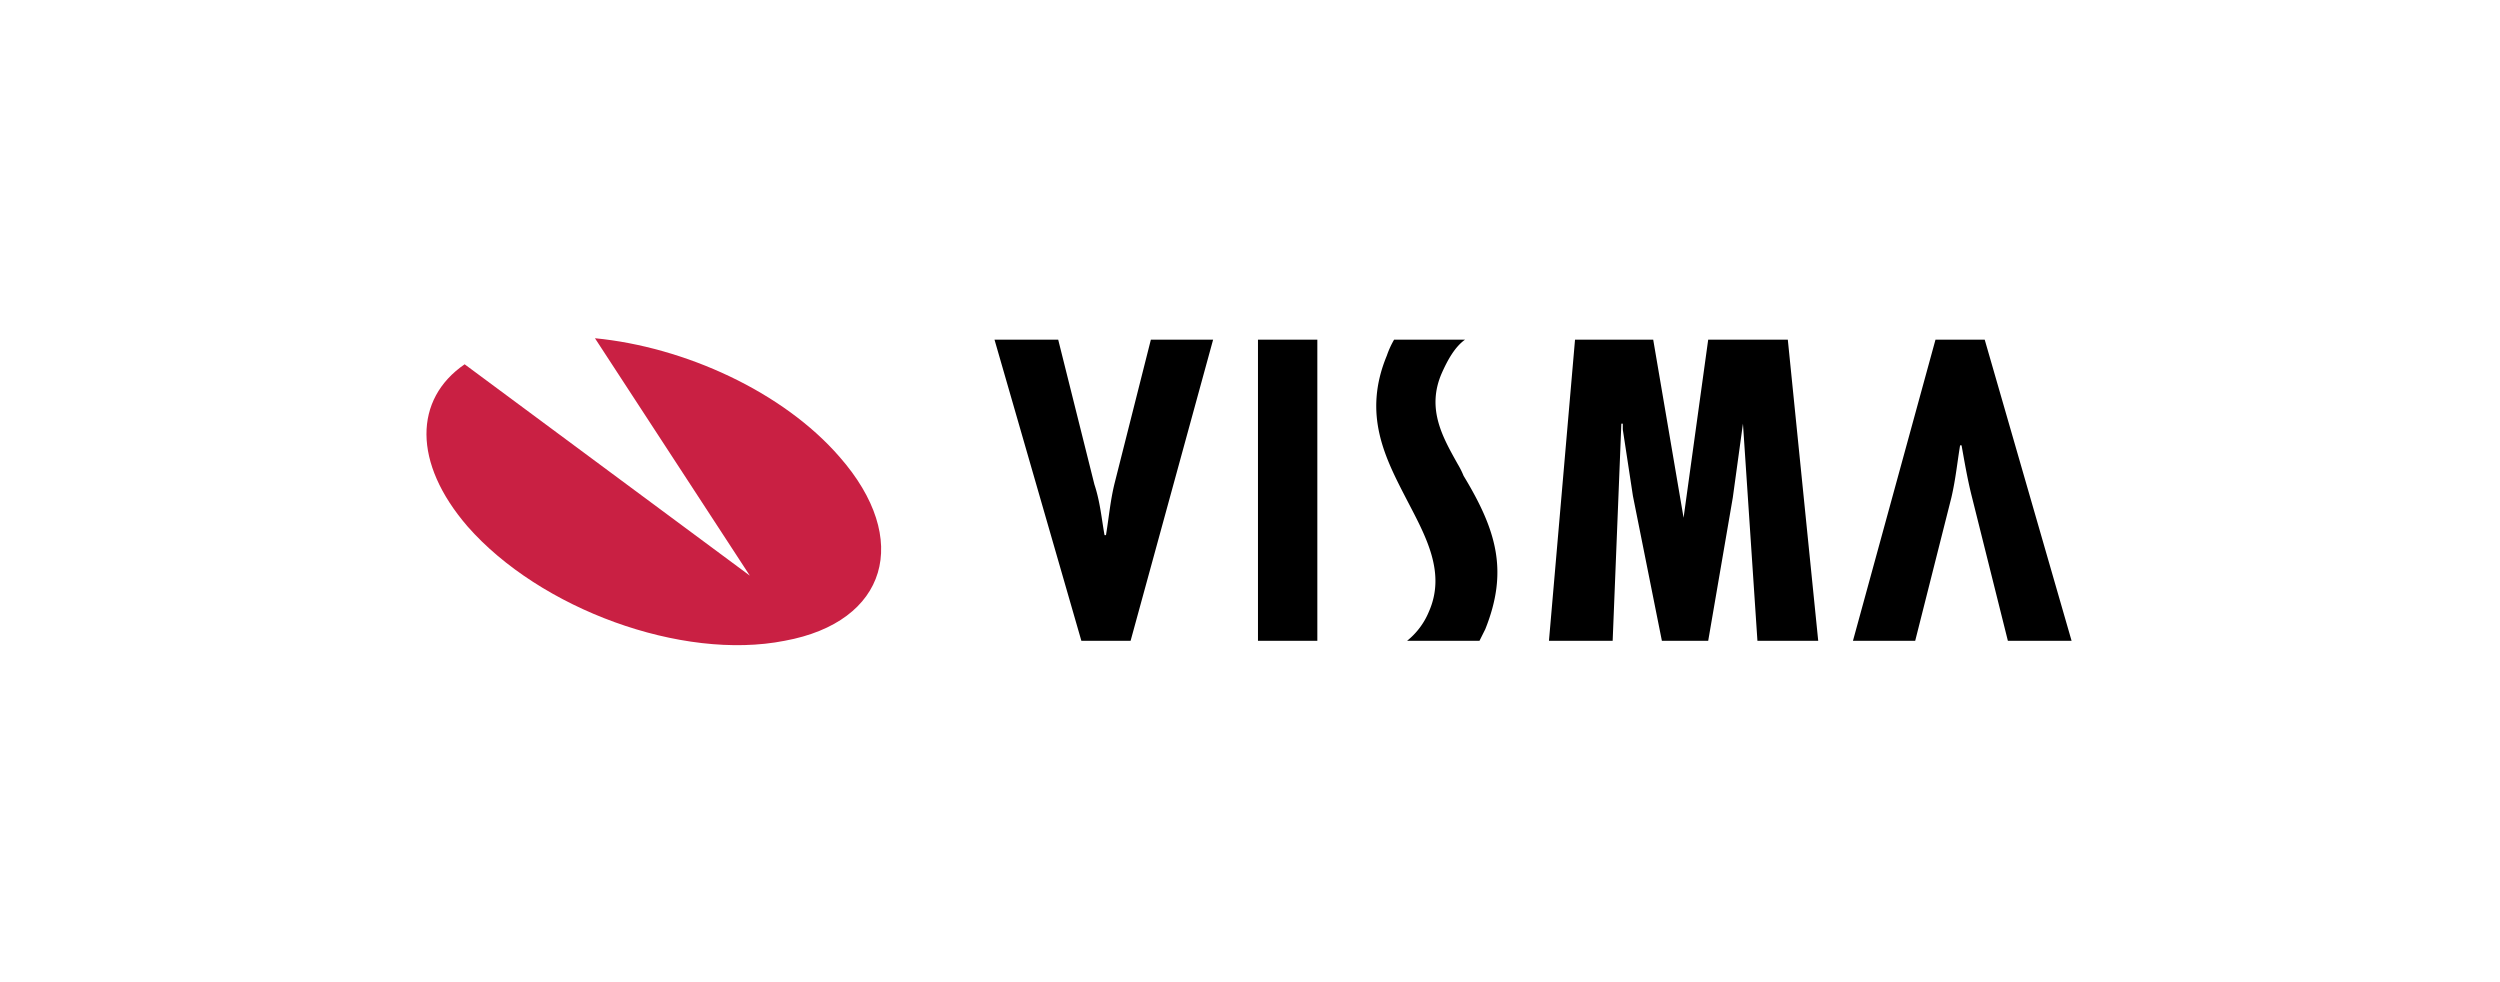
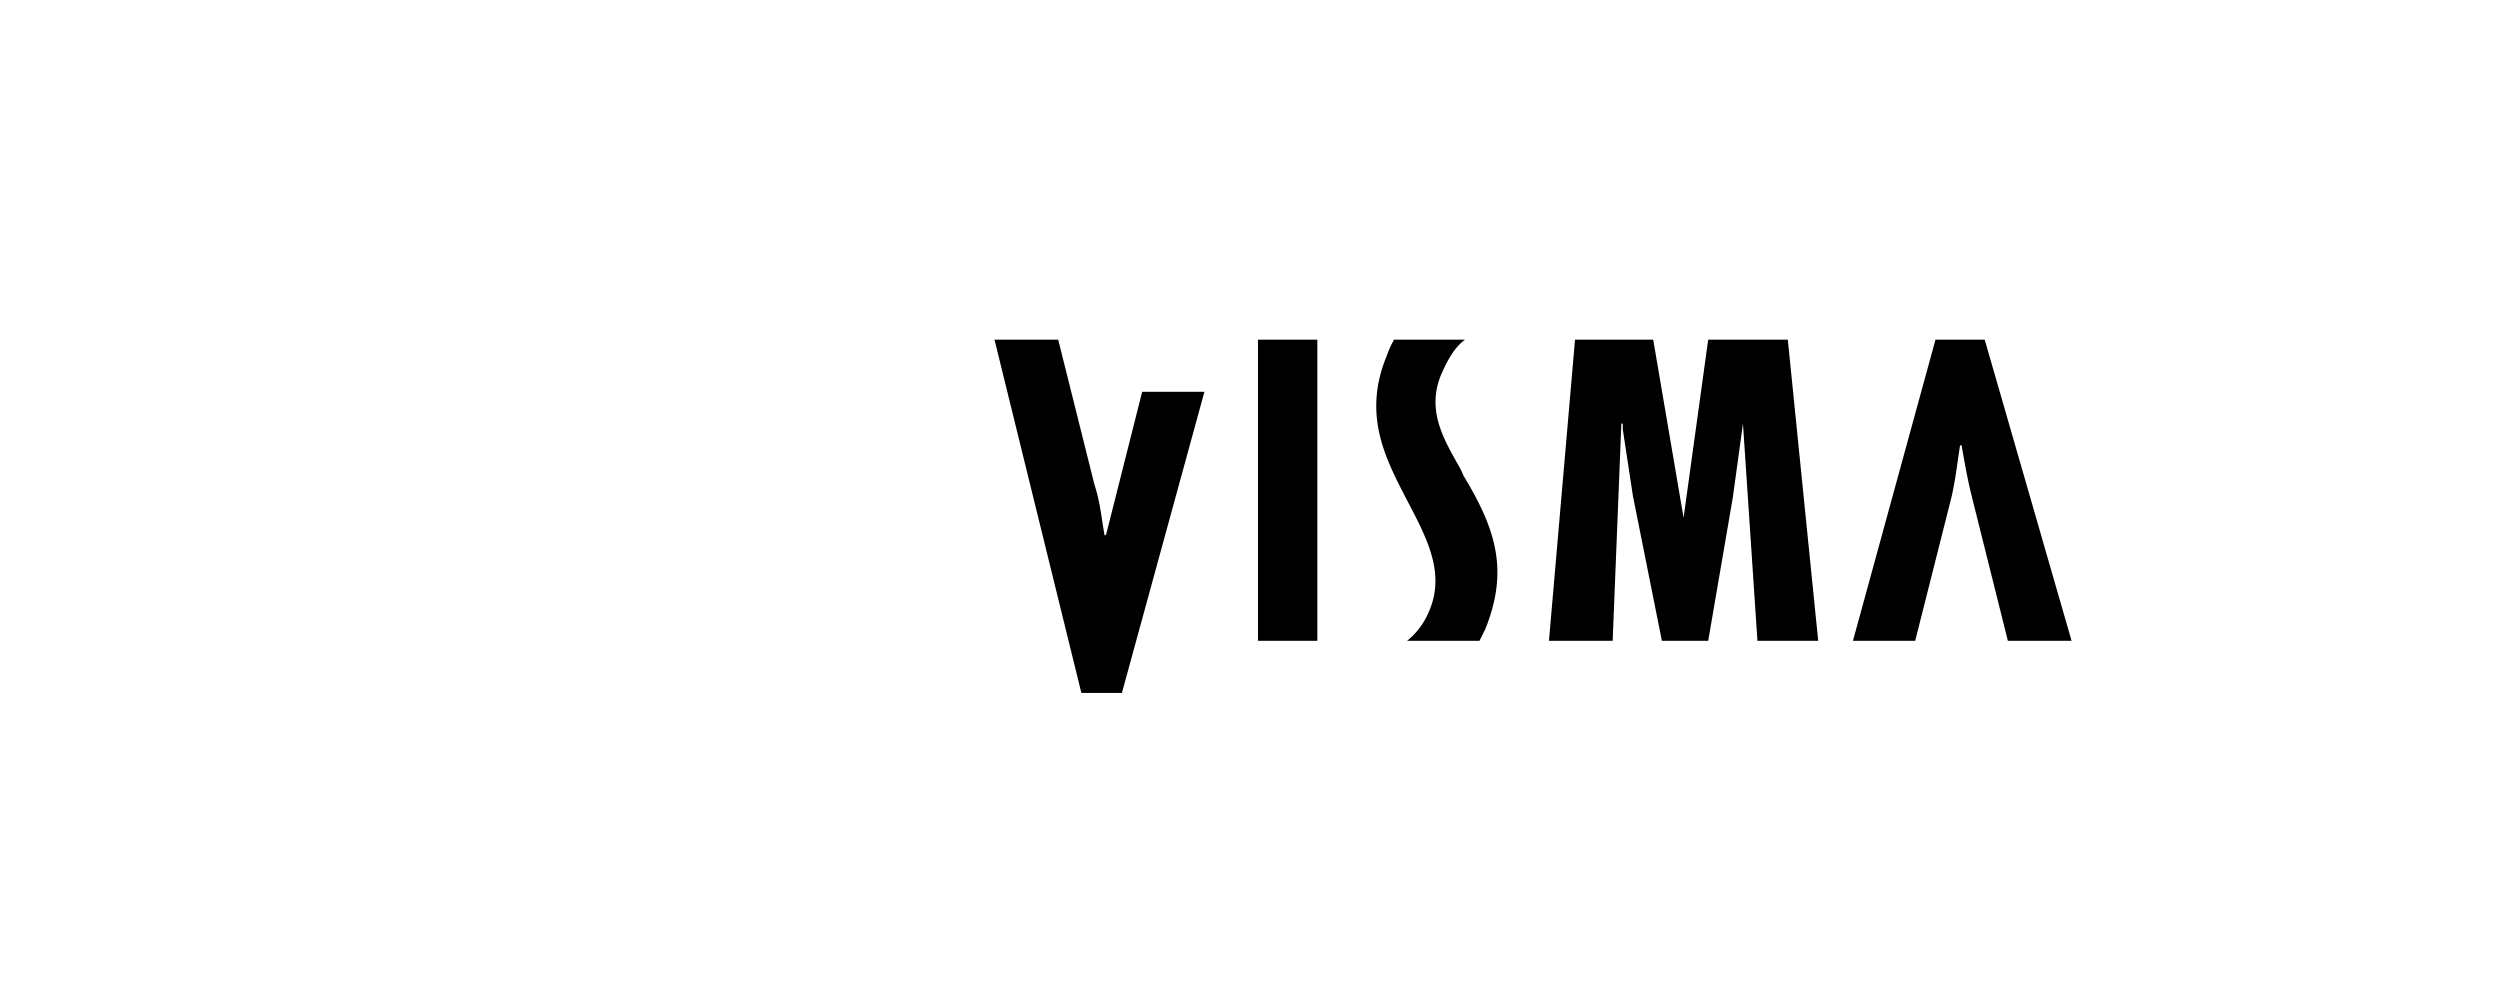
<svg xmlns="http://www.w3.org/2000/svg" id="Gruppe_160845" data-name="Gruppe 160845" width="850" height="334" viewBox="0 0 850 334">
  <g id="visma" transform="translate(129.296 33.673)">
-     <path id="Pfad_58154" data-name="Pfad 58154" d="M72.987,81.327c30.517,2.954,63.987,18.21,83.185,40.362,24.61,28.055,16.245,56.114-18.706,62.51-34.947,6.892-83.185-10.826-107.795-38.885-18.706-21.66-18.21-43.316-.985-55.126l96.965,71.863L72.987,81.327Z" transform="translate(0 0)" fill="#c92043" fill-rule="evenodd" />
-     <path id="Pfad_58155" data-name="Pfad 58155" d="M415.961,183.854l-12.3-49.223c-1.484-5.9-2.465-11.811-3.446-17.226h-.5c-.981,5.907-1.477,11.322-2.954,17.718l-12.31,48.73H363.289l28.059-102.38h16.737l29.536,102.38ZM93.072,81.474l12.307,49.219c1.969,5.907,2.461,11.818,3.446,17.226h.492c.985-5.9,1.477-11.814,2.954-17.718l12.307-48.727h21.164l-28.055,102.38H100.948L71.416,81.474H93.072Zm67.922,0h20.183v102.38H160.994Zm134.381,0L305.7,142.019l8.368-60.545h27.071l10.337,102.38H330.81l-4.923-73.832-3.446,25.1-8.368,48.73H298.324l-9.845-49.223-3.446-22.641v-1.969h-.492l-2.954,73.832h-21.66l8.864-102.38h26.582Zm-63.991,0c-3.446,2.461-5.9,6.888-7.873,11.319C218.1,105.1,224,114.941,228.922,123.8a28.054,28.054,0,0,1,1.969,3.938c11.322,18.7,15.26,32.482,7.387,52.169l-1.969,3.942H211.7a24.79,24.79,0,0,0,7.38-9.845c5.911-13.291-.981-25.594-7.38-37.9-7.38-14.272-15.26-29.037-6.892-49.219a30.389,30.389,0,0,1,2.465-5.415h24.114v.007Z" transform="translate(137.421 0.345)" fill-rule="evenodd" />
+     <path id="Pfad_58155" data-name="Pfad 58155" d="M415.961,183.854l-12.3-49.223c-1.484-5.9-2.465-11.811-3.446-17.226h-.5c-.981,5.907-1.477,11.322-2.954,17.718l-12.31,48.73H363.289l28.059-102.38h16.737l29.536,102.38ZM93.072,81.474l12.307,49.219c1.969,5.907,2.461,11.818,3.446,17.226h.492l12.307-48.727h21.164l-28.055,102.38H100.948L71.416,81.474H93.072Zm67.922,0h20.183v102.38H160.994Zm134.381,0L305.7,142.019l8.368-60.545h27.071l10.337,102.38H330.81l-4.923-73.832-3.446,25.1-8.368,48.73H298.324l-9.845-49.223-3.446-22.641v-1.969h-.492l-2.954,73.832h-21.66l8.864-102.38h26.582Zm-63.991,0c-3.446,2.461-5.9,6.888-7.873,11.319C218.1,105.1,224,114.941,228.922,123.8a28.054,28.054,0,0,1,1.969,3.938c11.322,18.7,15.26,32.482,7.387,52.169l-1.969,3.942H211.7a24.79,24.79,0,0,0,7.38-9.845c5.911-13.291-.981-25.594-7.38-37.9-7.38-14.272-15.26-29.037-6.892-49.219a30.389,30.389,0,0,1,2.465-5.415h24.114v.007Z" transform="translate(137.421 0.345)" fill-rule="evenodd" />
  </g>
  <rect id="Rechteck_160055" data-name="Rechteck 160055" width="850" height="334" fill="none" />
</svg>